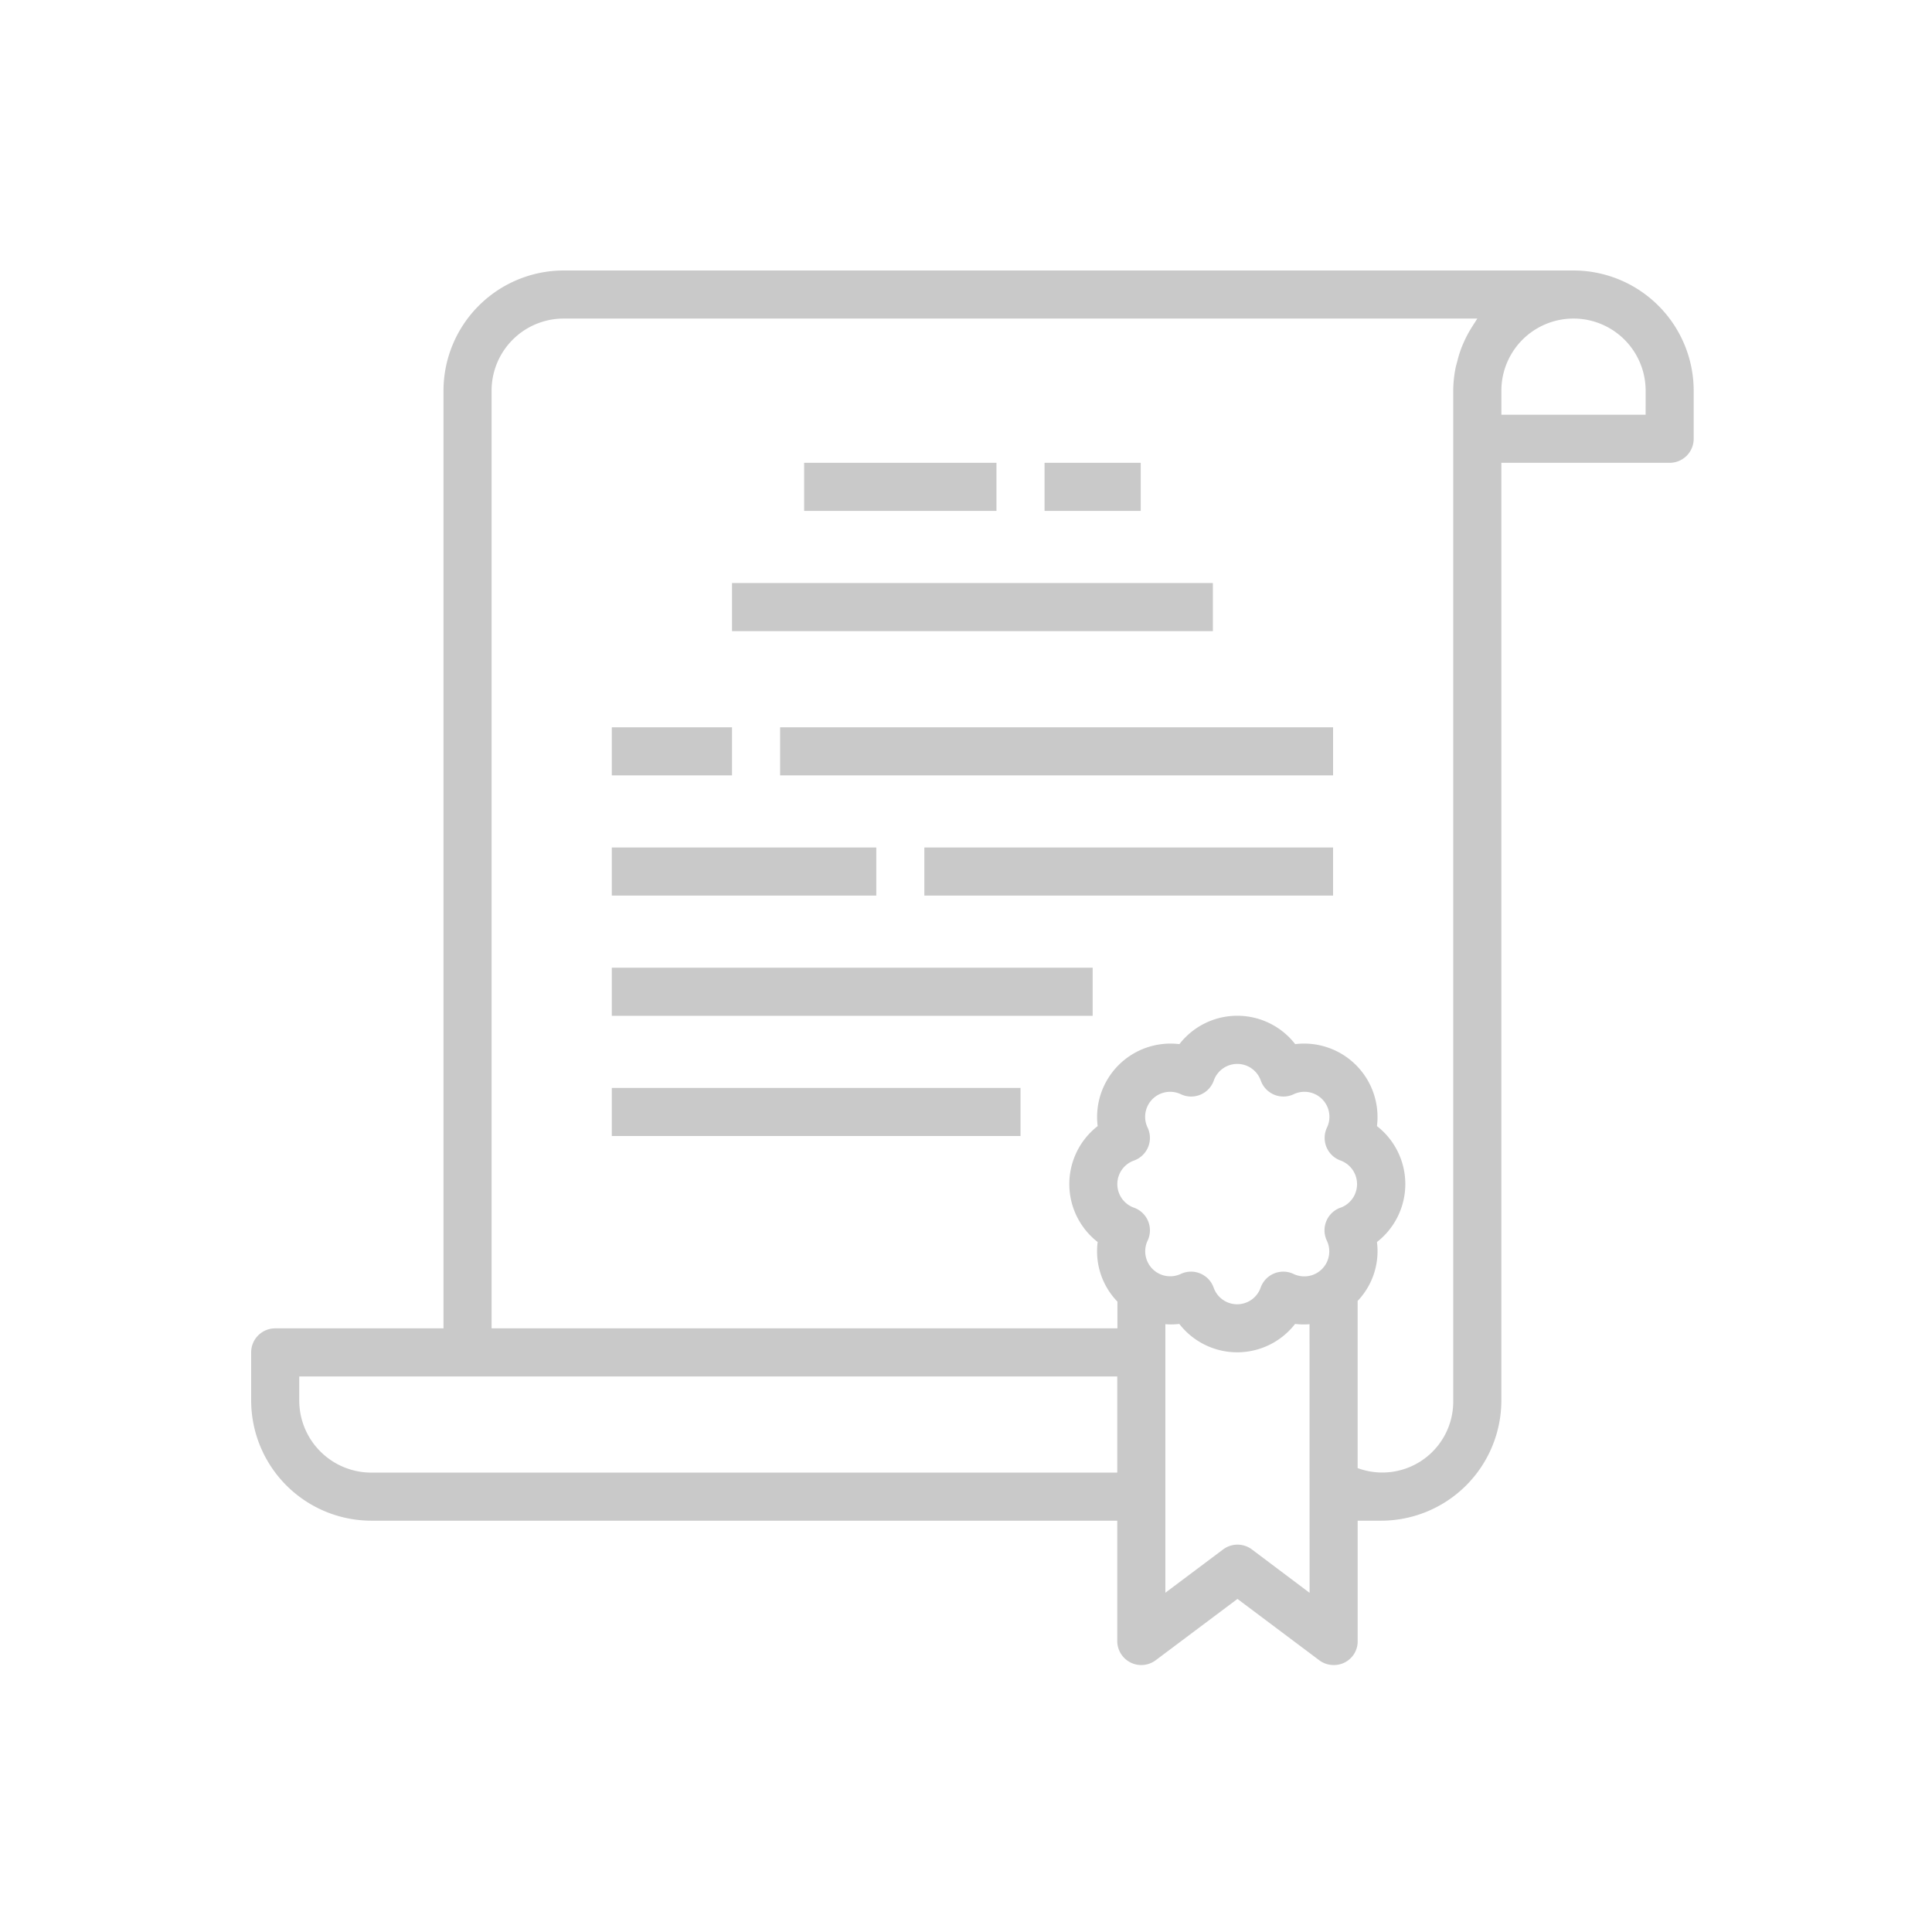
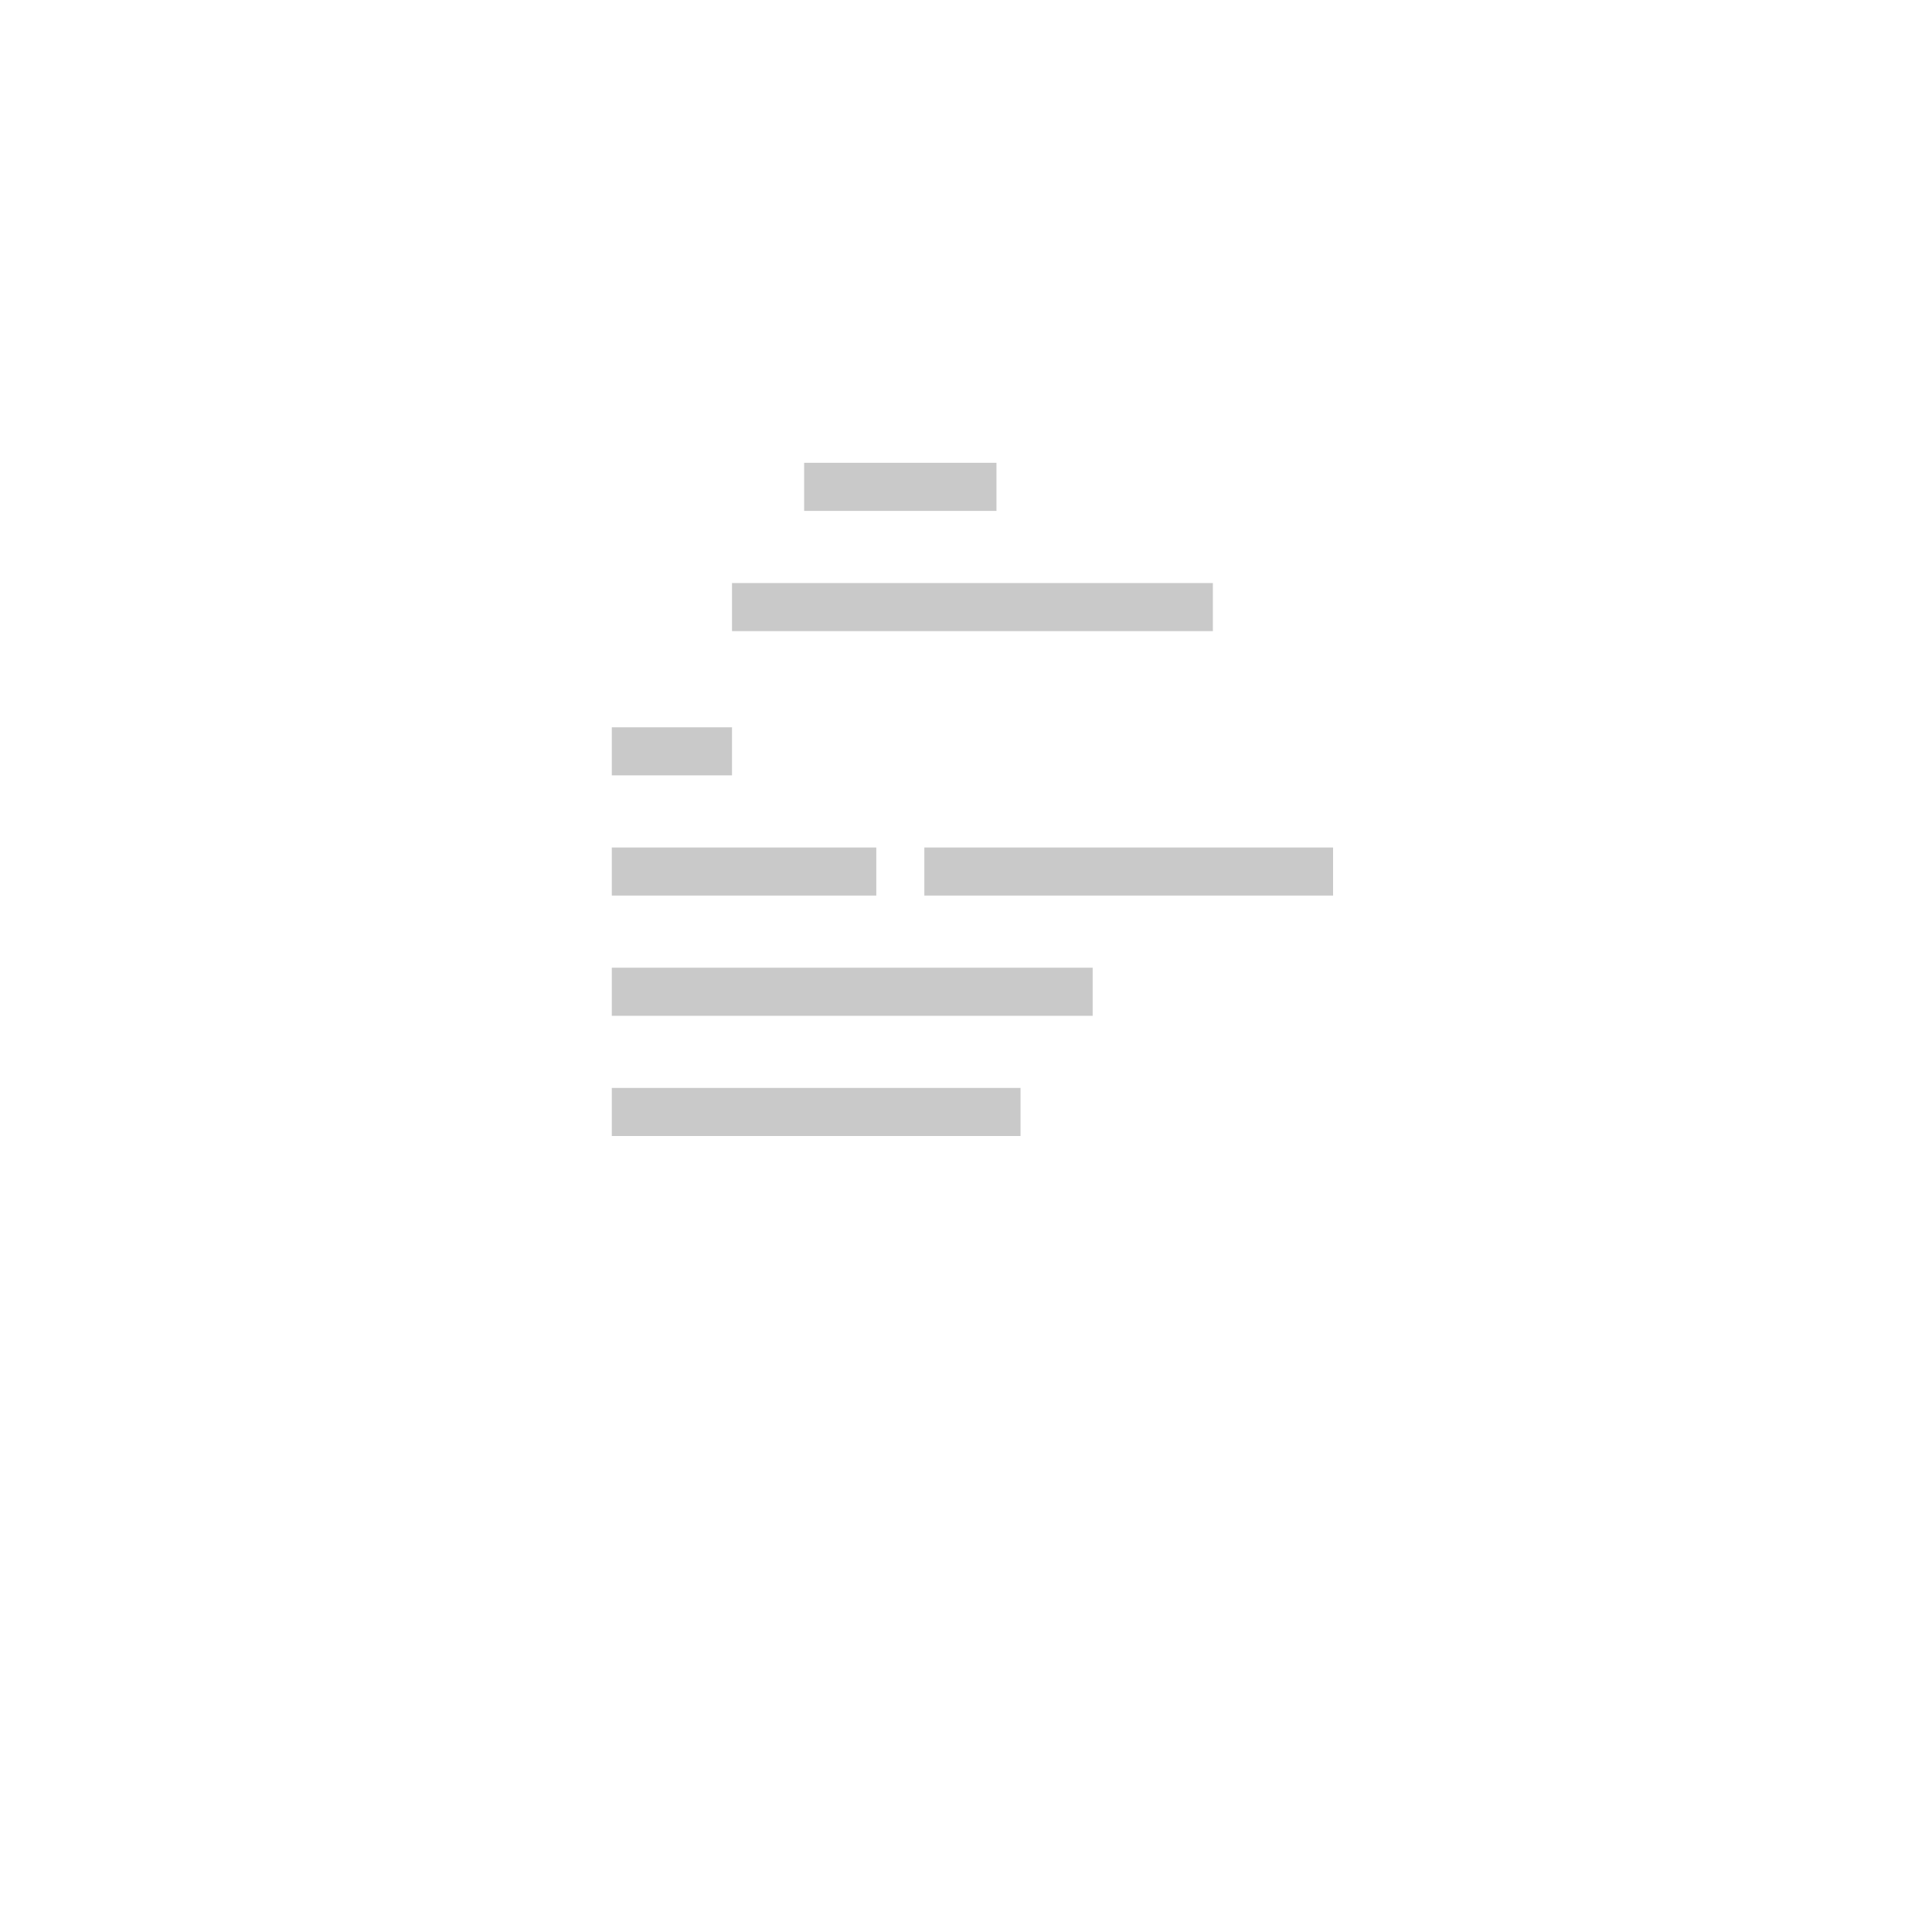
<svg xmlns="http://www.w3.org/2000/svg" width="100" height="100" viewBox="0 0 100 100">
  <defs>
    <clipPath id="clip-Qualification">
      <rect width="100" height="100" />
    </clipPath>
  </defs>
  <g id="Qualification" clip-path="url(#clip-Qualification)">
    <g id="guarantee" transform="translate(13 14)">
-       <path id="Path_345" data-name="Path 345" d="M68.444,0H16.178A6.229,6.229,0,0,0,9.955,6.222V54.755H1.244A1.244,1.244,0,0,0,0,56v2.489a6.229,6.229,0,0,0,6.222,6.222H44.829v6.222a1.244,1.244,0,0,0,1.991,1l4.231-3.173,4.231,3.173a1.236,1.236,0,0,0,.747.249,1.225,1.225,0,0,0,1.244-1.244V64.711h1.215a6.229,6.229,0,0,0,6.222-6.222V9.955h8.711a1.244,1.244,0,0,0,1.244-1.244V6.222A6.229,6.229,0,0,0,68.444,0ZM44.829,62.222H6.222a3.733,3.733,0,0,1-3.733-3.733V57.244h42.34Zm9.955,6.222L51.8,66.2a1.243,1.243,0,0,0-1.494,0l-2.987,2.24v-13.9a3.674,3.674,0,0,0,.722-.014,3.791,3.791,0,0,0,5.993,0,3.7,3.7,0,0,0,.747.014Zm1.6-19.936a1.244,1.244,0,0,0-.707,1.707,1.293,1.293,0,0,1-1.718,1.727,1.244,1.244,0,0,0-1.709.707,1.289,1.289,0,0,1-2.431,0,1.243,1.243,0,0,0-1.709-.707A1.293,1.293,0,0,1,46.4,50.216a1.245,1.245,0,0,0-.706-1.707,1.294,1.294,0,0,1,0-2.439,1.245,1.245,0,0,0,.706-1.706,1.293,1.293,0,0,1,1.717-1.729,1.243,1.243,0,0,0,1.709-.707,1.289,1.289,0,0,1,2.431,0,1.244,1.244,0,0,0,1.709.707,1.293,1.293,0,0,1,1.718,1.728,1.244,1.244,0,0,0,.707,1.707,1.3,1.3,0,0,1,0,2.439ZM63.37,2.644c-.07.1-.133.205-.2.31a6.228,6.228,0,0,0-.358.659c-.056.125-.108.239-.157.361a6.317,6.317,0,0,0-.232.747c-.029.116-.065.228-.087.346a6.2,6.2,0,0,0-.117,1.155V58.488a3.671,3.671,0,0,1-4.948,3.5V53.336a3.732,3.732,0,0,0,1-3.049,3.8,3.8,0,0,0,0-6,3.8,3.8,0,0,0-4.232-4.243,3.791,3.791,0,0,0-5.993,0,3.8,3.8,0,0,0-4.231,4.243,3.8,3.8,0,0,0,0,6,3.742,3.742,0,0,0,1.023,3.085v1.382H12.444V6.222a3.733,3.733,0,0,1,3.733-3.733H63.466c-.035.049-.061.1-.1.156Zm8.807,4.822H64.711V6.222a3.733,3.733,0,1,1,7.467,0Zm0,0" fill="#c9c9c9" />
-       <path id="Path_346" data-name="Path 346" d="M264,64h4.978v2.489H264Zm0,0" transform="translate(-222.934 -54.045)" fill="#c9c9c9" />
      <path id="Path_347" data-name="Path 347" d="M184,64h9.955v2.489H184Zm0,0" transform="translate(-155.378 -54.045)" fill="#c9c9c9" />
      <path id="Path_348" data-name="Path 348" d="M160,104h24.889v2.489H160Zm0,0" transform="translate(-135.111 -87.822)" fill="#c9c9c9" />
      <path id="Path_349" data-name="Path 349" d="M120,152h6.222v2.489H120Zm0,0" transform="translate(-101.333 -128.356)" fill="#c9c9c9" />
      <path id="Path_350" data-name="Path 350" d="M120,192h13.689v2.489H120Zm0,0" transform="translate(-101.333 -162.134)" fill="#c9c9c9" />
-       <path id="Path_351" data-name="Path 351" d="M176,152h28.622v2.489H176Zm0,0" transform="translate(-148.622 -128.356)" fill="#c9c9c9" />
      <path id="Path_352" data-name="Path 352" d="M224,192h21.155v2.489H224Zm0,0" transform="translate(-189.156 -162.134)" fill="#c9c9c9" />
      <path id="Path_353" data-name="Path 353" d="M120,232h24.889v2.489H120Zm0,0" transform="translate(-101.333 -195.911)" fill="#c9c9c9" />
      <path id="Path_354" data-name="Path 354" d="M120,272h21.155v2.489H120Zm0,0" transform="translate(-101.333 -229.689)" fill="#c9c9c9" />
    </g>
  </g>
</svg>